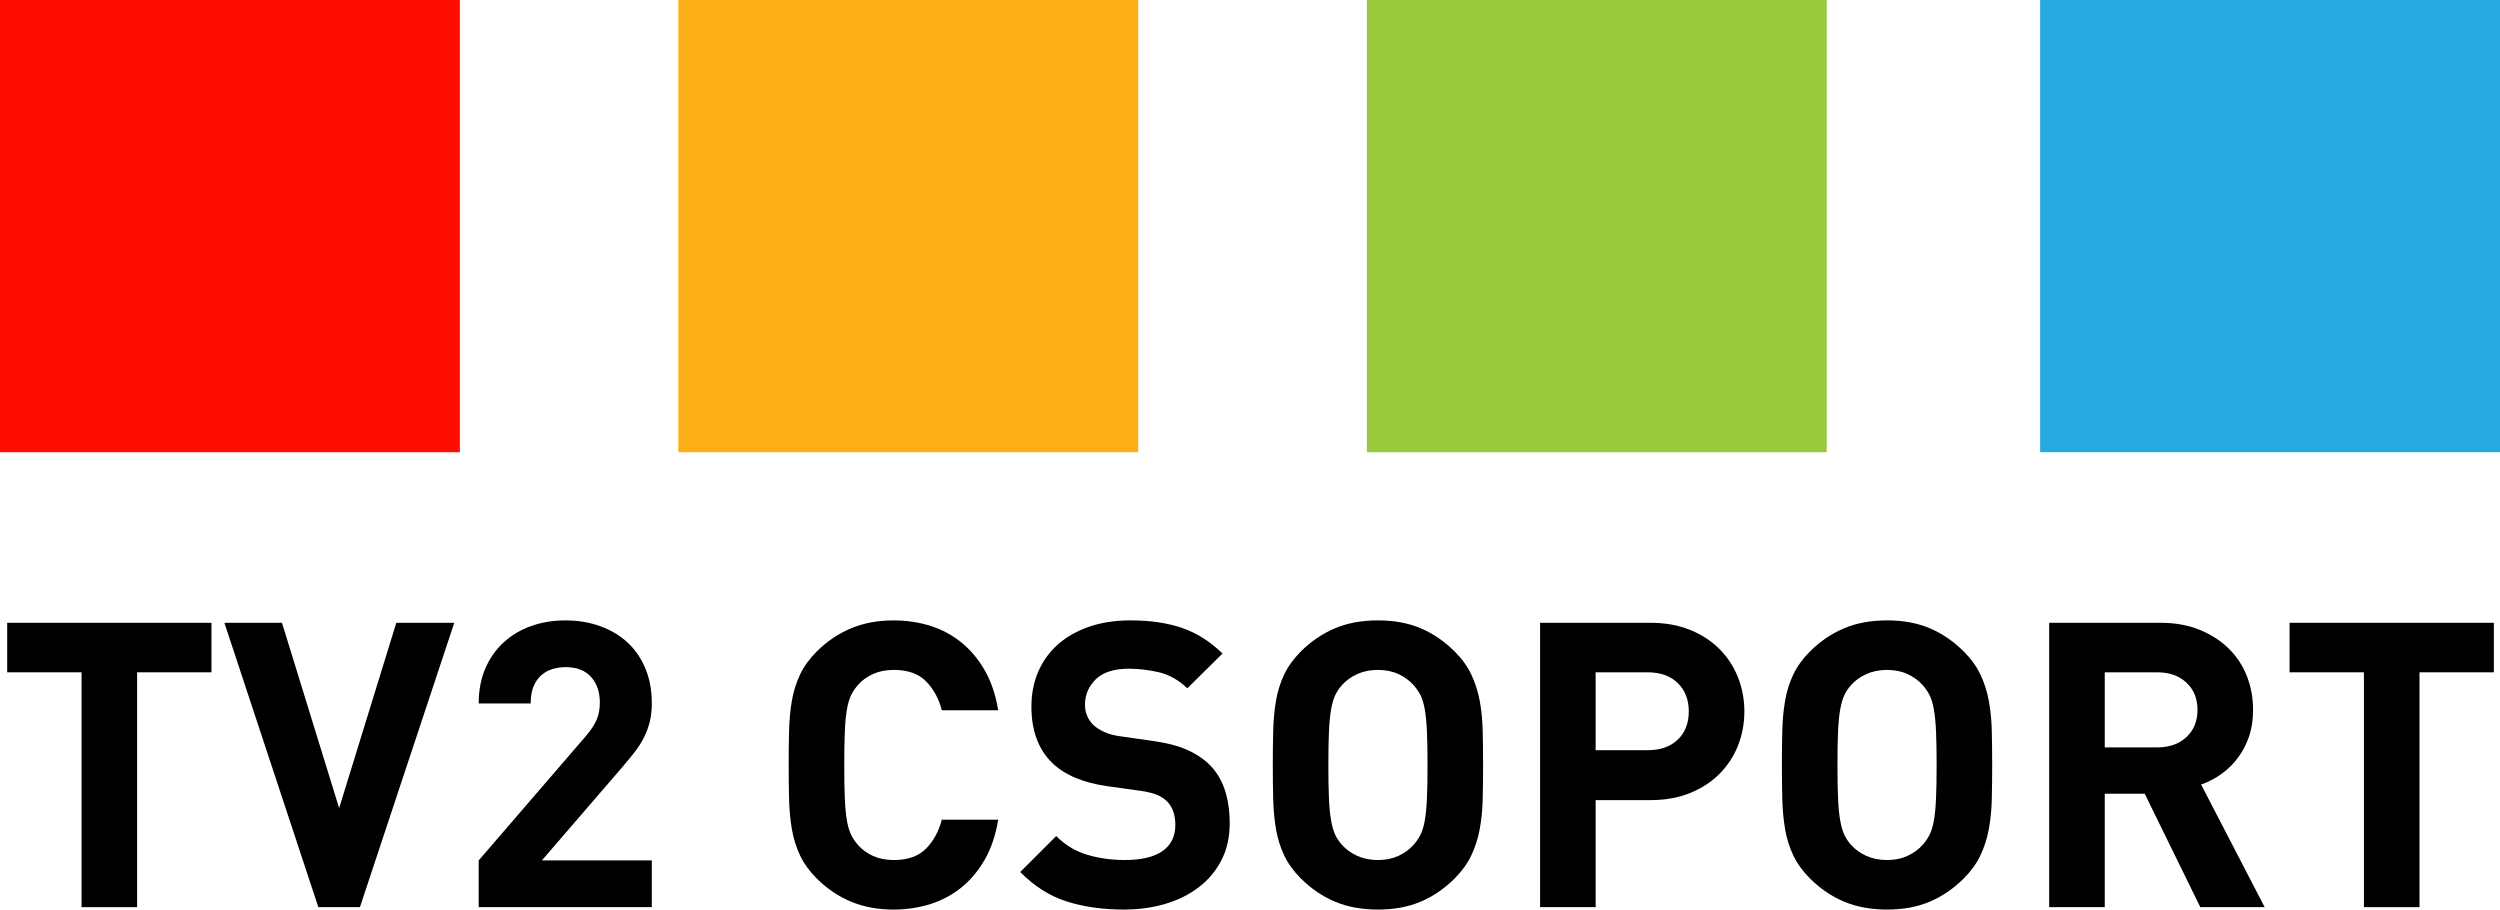
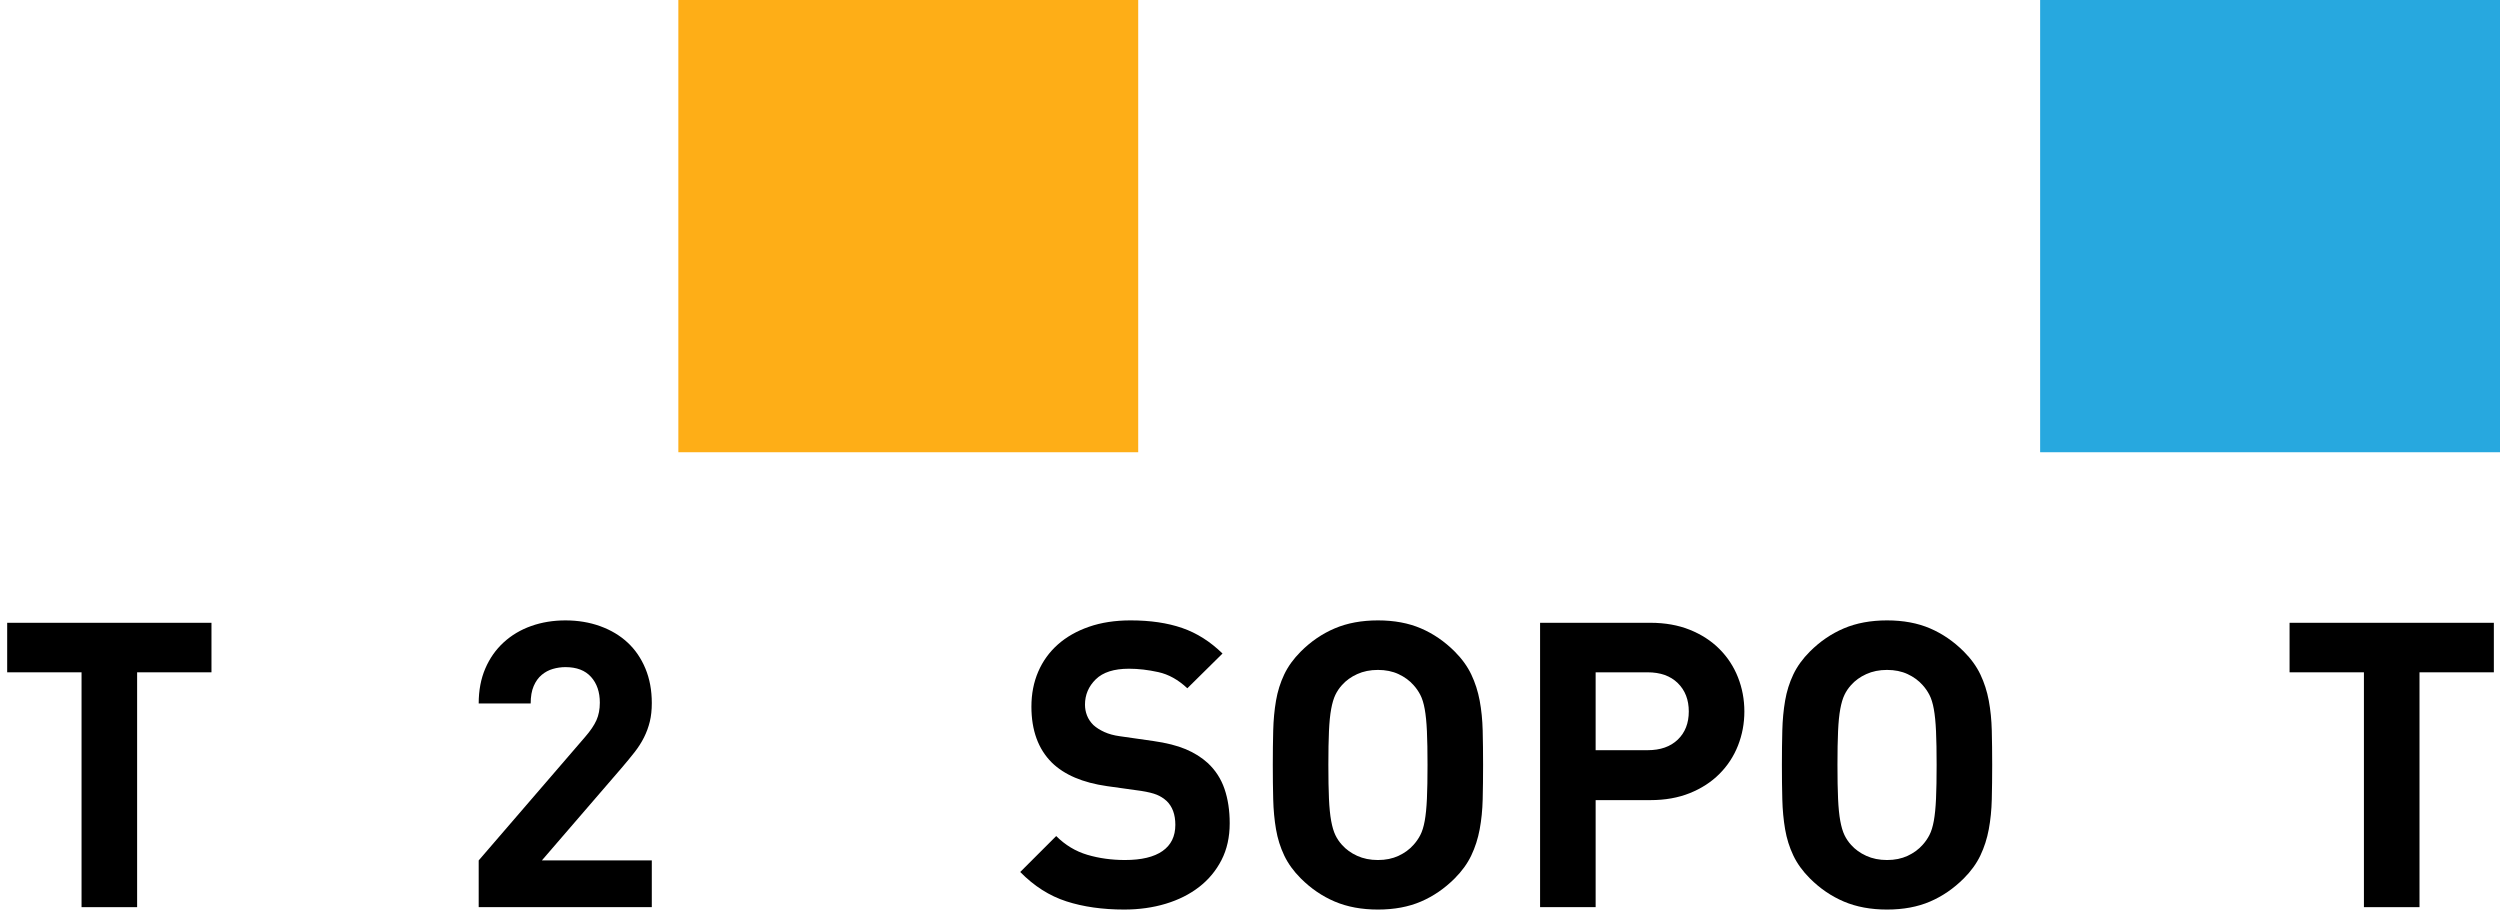
<svg xmlns="http://www.w3.org/2000/svg" xmlns:ns1="http://www.inkscape.org/namespaces/inkscape" xmlns:ns2="http://sodipodi.sourceforge.net/DTD/sodipodi-0.dtd" width="444.625" height="161.764" id="svg2" version="1.1" ns1:version="0.48.5 r10040" ns2:docname="New document 1">
  <defs id="defs4" />
  <ns2:namedview id="base" pagecolor="#ffffff" bordercolor="#666666" borderopacity="1.0" ns1:pageopacity="0.0" ns1:pageshadow="2" ns1:zoom="2.2131021" ns1:cx="206.86745" ns1:cy="9.3638274" ns1:document-units="px" ns1:current-layer="layer1" showgrid="false" fit-margin-top="0" fit-margin-left="0" fit-margin-right="0" fit-margin-bottom="0" ns1:window-width="1366" ns1:window-height="706" ns1:window-x="-8" ns1:window-y="-8" ns1:window-maximized="1" />
  <g ns1:label="Layer 1" ns1:groupmode="layer" id="layer1" transform="translate(-102.119,-104.823)">
    <g id="g3068">
-       <path id="rect2998" d="m 102.119,104.823 81.786,0 0,80.43 -81.786,0 z" style="fill:#ff0d01;fill-opacity:1;fill-rule:evenodd;stroke:none" ns1:connector-curvature="0" />
      <path ns1:connector-curvature="0" style="fill:#feae17;fill-opacity:1;fill-rule:evenodd;stroke:none" d="m 222.764,104.823 81.786,0 0,80.43 -81.786,0 z" id="path3001" />
-       <path id="path3003" d="m 345.217,104.823 81.786,0 0,80.43 -81.786,0 z" style="fill:#98c93c;fill-opacity:1;fill-rule:evenodd;stroke:none" ns1:connector-curvature="0" />
      <path ns1:connector-curvature="0" style="fill:#27a8df;fill-opacity:1;fill-rule:evenodd;stroke:none" d="m 464.958,104.823 81.786,0 0,80.43 -81.786,0 z" id="path3005" />
      <path ns1:connector-curvature="0" id="path3025" style="font-size:34.95px;font-style:normal;font-weight:bold;text-align:start;text-anchor:start;fill:black;font-family:DIN" d="m 139.73,224.394 0,-8.807 -36.332,0 0,8.807 13.225,0 0,41.767 9.884,0 0,-41.767 z" />
-       <path ns1:connector-curvature="0" id="path3027" style="font-size:34.95px;font-style:normal;font-weight:bold;text-align:start;text-anchor:start;fill:black;font-family:DIN" d="m 182.912,215.587 -10.309,0 -10.168,32.959 -10.168,-32.959 -10.24,0 16.71,50.574 7.395,0 z" />
      <path ns1:connector-curvature="0" id="path3029" style="font-size:34.95px;font-style:normal;font-weight:bold;text-align:start;text-anchor:start;fill:black;font-family:DIN" d="m 218.042,266.16 0,-8.311 -19.553,0 14.148,-16.407 c 0.853,-0.994 1.624,-1.93 2.312,-2.806 0.688,-0.876 1.257,-1.764 1.707,-2.664 0.45,-0.9 0.793,-1.835 1.031,-2.805 0.237,-0.97 0.356,-2.071 0.356,-3.302 -3e-5,-2.273 -0.379,-4.321 -1.138,-6.144 -0.759,-1.823 -1.813,-3.362 -3.164,-4.617 -1.35,-1.255 -2.974,-2.226 -4.87,-2.912 -1.896,-0.686 -3.959,-1.03 -6.186,-1.03 -2.18,5e-5 -4.206,0.331 -6.079,0.994 -1.873,0.663 -3.508,1.633 -4.906,2.912 -1.398,1.279 -2.488,2.83 -3.271,4.653 -0.783,1.823 -1.174,3.894 -1.174,6.214 l 9.244,0 c -2e-5,-1.231 0.178,-2.261 0.534,-3.09 0.356,-0.829 0.83,-1.492 1.422,-1.989 0.592,-0.497 1.256,-0.852 1.991,-1.065 0.735,-0.213 1.481,-0.32 2.239,-0.32 1.99,5e-5 3.507,0.58 4.55,1.741 1.043,1.16 1.564,2.688 1.564,4.582 -3e-5,1.184 -0.201,2.225 -0.604,3.125 -0.403,0.9 -1.078,1.894 -2.026,2.984 l -18.915,21.948 0,8.311 z" />
-       <path ns1:connector-curvature="0" id="path3031" style="font-size:34.95px;font-style:normal;font-weight:bold;text-align:start;text-anchor:start;fill:black;font-family:DIN" d="m 279.645,250.605 -10.027,0 c -0.521,2.036 -1.445,3.741 -2.772,5.114 -1.327,1.373 -3.247,2.059 -5.76,2.059 -1.374,1e-5 -2.595,-0.237 -3.662,-0.71 -1.067,-0.473 -1.955,-1.112 -2.666,-1.917 -0.474,-0.52 -0.877,-1.1 -1.209,-1.74 -0.331,-0.639 -0.592,-1.48 -0.782,-2.522 -0.19,-1.042 -0.321,-2.368 -0.392,-3.978 -0.071,-1.61 -0.106,-3.622 -0.106,-6.037 -10e-6,-2.416 0.035,-4.429 0.106,-6.039 0.071,-1.61 0.201,-2.936 0.392,-3.978 0.19,-1.042 0.451,-1.882 0.782,-2.521 0.331,-0.639 0.734,-1.219 1.209,-1.741 0.71,-0.805 1.599,-1.444 2.666,-1.917 1.067,-0.473 2.287,-0.71 3.662,-0.71 2.513,4e-5 4.433,0.686 5.76,2.059 1.327,1.373 2.251,3.077 2.772,5.114 l 10.027,0 c -0.427,-2.652 -1.197,-4.972 -2.311,-6.96 -1.114,-1.988 -2.489,-3.658 -4.124,-5.007 -1.635,-1.35 -3.484,-2.356 -5.546,-3.018 -2.062,-0.663 -4.278,-0.994 -6.647,-0.994 -2.798,5e-5 -5.322,0.473 -7.574,1.42 -2.252,0.947 -4.278,2.319 -6.079,4.119 -1.28,1.279 -2.264,2.641 -2.951,4.085 -0.687,1.444 -1.173,2.995 -1.457,4.653 -0.284,1.658 -0.45,3.433 -0.498,5.327 -0.048,1.894 -0.072,3.93 -0.072,6.11 -1e-5,2.178 0.024,4.214 0.072,6.107 0.048,1.894 0.214,3.67 0.498,5.327 0.284,1.658 0.77,3.209 1.457,4.653 0.687,1.444 1.671,2.806 2.951,4.085 1.801,1.799 3.827,3.172 6.079,4.12 2.252,0.947 4.776,1.421 7.574,1.421 2.322,0 4.526,-0.332 6.612,-0.995 2.086,-0.663 3.947,-1.67 5.582,-3.02 1.635,-1.35 3.01,-3.019 4.124,-5.007 1.114,-1.988 1.884,-4.309 2.311,-6.96 z" />
      <path ns1:connector-curvature="0" id="path3033" style="font-size:34.95px;font-style:normal;font-weight:bold;text-align:start;text-anchor:start;fill:black;font-family:DIN" d="m 320.822,251.245 c -4e-5,-2.273 -0.308,-4.31 -0.924,-6.11 -0.616,-1.8 -1.612,-3.339 -2.986,-4.616 -1.091,-0.994 -2.394,-1.811 -3.911,-2.451 -1.517,-0.639 -3.437,-1.125 -5.76,-1.456 l -5.971,-0.854 c -1.043,-0.142 -1.955,-0.39 -2.737,-0.746 -0.782,-0.355 -1.434,-0.769 -1.956,-1.242 -0.521,-0.522 -0.9,-1.09 -1.137,-1.706 -0.237,-0.616 -0.356,-1.254 -0.356,-1.916 -1e-5,-1.753 0.64,-3.257 1.919,-4.511 1.279,-1.254 3.246,-1.881 5.901,-1.882 1.659,4e-5 3.402,0.201 5.227,0.604 1.826,0.403 3.544,1.361 5.156,2.875 l 6.256,-6.18 c -2.18,-2.13 -4.574,-3.645 -7.181,-4.545 -2.607,-0.9 -5.664,-1.349 -9.171,-1.349 -2.75,5e-5 -5.215,0.379 -7.396,1.136 -2.181,0.757 -4.029,1.811 -5.546,3.16 -1.517,1.35 -2.678,2.96 -3.484,4.831 -0.806,1.871 -1.209,3.942 -1.209,6.214 0,4.215 1.209,7.53 3.626,9.945 2.228,2.178 5.498,3.574 9.812,4.19 l 6.115,0.854 c 1.185,0.189 2.097,0.414 2.737,0.674 0.64,0.26 1.221,0.627 1.743,1.101 1.043,0.994 1.564,2.415 1.564,4.262 -4e-5,2.036 -0.759,3.587 -2.276,4.652 -1.517,1.065 -3.745,1.598 -6.683,1.598 -2.371,1e-5 -4.599,-0.308 -6.684,-0.923 -2.085,-0.616 -3.934,-1.728 -5.545,-3.338 l -6.399,6.392 c 2.465,2.51 5.202,4.251 8.212,5.222 3.01,0.971 6.434,1.457 10.273,1.457 2.654,0 5.119,-0.344 7.395,-1.031 2.275,-0.687 4.255,-1.682 5.938,-2.984 1.683,-1.302 3.01,-2.9 3.982,-4.794 0.971,-1.894 1.457,-4.072 1.457,-6.534 z" />
      <path ns1:connector-curvature="0" id="path3035" style="font-size:34.95px;font-style:normal;font-weight:bold;text-align:start;text-anchor:start;fill:black;font-family:DIN" d="m 365.886,240.874 c -4e-5,-2.179 -0.024,-4.216 -0.071,-6.11 -0.047,-1.894 -0.225,-3.669 -0.533,-5.327 -0.308,-1.657 -0.806,-3.208 -1.494,-4.653 -0.688,-1.444 -1.671,-2.806 -2.95,-4.085 -1.801,-1.799 -3.804,-3.172 -6.008,-4.119 -2.205,-0.946 -4.753,-1.42 -7.644,-1.42 -2.892,5e-5 -5.451,0.473 -7.679,1.42 -2.228,0.947 -4.242,2.319 -6.043,4.119 -1.28,1.279 -2.264,2.641 -2.951,4.085 -0.687,1.444 -1.173,2.995 -1.457,4.653 -0.284,1.658 -0.45,3.433 -0.498,5.327 -0.048,1.894 -0.072,3.93 -0.072,6.11 0,2.178 0.024,4.214 0.072,6.107 0.048,1.894 0.214,3.67 0.498,5.327 0.284,1.658 0.77,3.209 1.457,4.653 0.687,1.444 1.671,2.806 2.951,4.085 1.801,1.799 3.815,3.172 6.043,4.12 2.228,0.947 4.787,1.421 7.679,1.421 2.892,0 5.44,-0.474 7.644,-1.421 2.205,-0.947 4.207,-2.32 6.008,-4.12 1.279,-1.279 2.262,-2.641 2.95,-4.085 0.688,-1.444 1.186,-2.995 1.494,-4.653 0.308,-1.658 0.486,-3.433 0.533,-5.327 0.047,-1.894 0.07,-3.93 0.071,-6.107 z m -9.882,0 c -4e-5,2.415 -0.036,4.415 -0.107,6.001 -0.072,1.586 -0.202,2.9 -0.392,3.942 -0.19,1.042 -0.45,1.883 -0.782,2.522 -0.332,0.639 -0.735,1.219 -1.208,1.74 -0.712,0.805 -1.601,1.456 -2.667,1.953 -1.066,0.497 -2.287,0.746 -3.663,0.746 -1.374,1e-5 -2.606,-0.249 -3.696,-0.746 -1.09,-0.497 -1.991,-1.148 -2.703,-1.953 -0.474,-0.52 -0.865,-1.1 -1.173,-1.74 -0.307,-0.639 -0.556,-1.48 -0.746,-2.522 -0.19,-1.042 -0.321,-2.356 -0.392,-3.942 -0.071,-1.586 -0.106,-3.586 -0.106,-6.001 -2e-5,-2.416 0.035,-4.417 0.106,-6.003 0.071,-1.586 0.201,-2.9 0.392,-3.942 0.19,-1.042 0.439,-1.883 0.746,-2.522 0.307,-0.639 0.698,-1.219 1.173,-1.74 0.712,-0.805 1.613,-1.456 2.703,-1.953 1.09,-0.497 2.322,-0.746 3.696,-0.746 1.376,4e-5 2.597,0.249 3.663,0.746 1.066,0.497 1.955,1.148 2.667,1.953 0.473,0.52 0.876,1.1 1.208,1.74 0.332,0.639 0.593,1.48 0.782,2.522 0.189,1.042 0.32,2.356 0.392,3.942 0.072,1.586 0.107,3.587 0.107,6.003 z" />
      <path ns1:connector-curvature="0" id="path3037" style="font-size:34.95px;font-style:normal;font-weight:bold;text-align:start;text-anchor:start;fill:black;font-family:DIN" d="m 412.354,231.356 c -4e-5,-2.131 -0.379,-4.156 -1.137,-6.074 -0.758,-1.918 -1.86,-3.599 -3.306,-5.043 -1.446,-1.444 -3.2,-2.581 -5.262,-3.41 -2.062,-0.829 -4.397,-1.243 -7.003,-1.243 l -19.624,0 0,50.574 9.882,0 0,-19.036 9.743,0 c 2.607,2e-5 4.941,-0.414 7.003,-1.243 2.062,-0.829 3.816,-1.965 5.262,-3.41 1.446,-1.444 2.548,-3.125 3.306,-5.043 0.758,-1.918 1.137,-3.942 1.137,-6.072 z m -9.884,0 c -2e-5,2.082 -0.652,3.751 -1.955,5.006 -1.303,1.255 -3.093,1.883 -5.368,1.883 l -9.244,0 0,-13.851 9.244,0 c 2.275,4e-5 4.065,0.639 5.368,1.918 1.303,1.279 1.955,2.96 1.955,5.044 z" />
      <path ns1:connector-curvature="0" id="path3039" style="font-size:34.95px;font-style:normal;font-weight:bold;text-align:start;text-anchor:start;fill:black;font-family:DIN" d="m 456.43,240.874 c -4e-5,-2.179 -0.024,-4.216 -0.071,-6.11 -0.047,-1.894 -0.225,-3.669 -0.533,-5.327 -0.308,-1.657 -0.806,-3.208 -1.494,-4.653 -0.688,-1.444 -1.671,-2.806 -2.95,-4.085 -1.801,-1.799 -3.804,-3.172 -6.008,-4.119 -2.205,-0.946 -4.753,-1.42 -7.644,-1.42 -2.892,5e-5 -5.451,0.473 -7.679,1.42 -2.228,0.947 -4.242,2.319 -6.043,4.119 -1.28,1.279 -2.264,2.641 -2.951,4.085 -0.687,1.444 -1.173,2.995 -1.457,4.653 -0.284,1.658 -0.45,3.433 -0.498,5.327 -0.048,1.894 -0.072,3.93 -0.072,6.11 0,2.178 0.024,4.214 0.072,6.107 0.048,1.894 0.214,3.67 0.498,5.327 0.284,1.658 0.77,3.209 1.457,4.653 0.687,1.444 1.671,2.806 2.951,4.085 1.801,1.799 3.815,3.172 6.043,4.12 2.228,0.947 4.787,1.421 7.679,1.421 2.892,0 5.44,-0.474 7.644,-1.421 2.205,-0.947 4.207,-2.32 6.008,-4.12 1.279,-1.279 2.262,-2.641 2.95,-4.085 0.688,-1.444 1.186,-2.995 1.494,-4.653 0.308,-1.658 0.486,-3.433 0.533,-5.327 0.047,-1.894 0.07,-3.93 0.071,-6.107 z m -9.882,0 c -4e-5,2.415 -0.036,4.415 -0.107,6.001 -0.072,1.586 -0.202,2.9 -0.392,3.942 -0.19,1.042 -0.45,1.883 -0.782,2.522 -0.332,0.639 -0.735,1.219 -1.208,1.74 -0.712,0.805 -1.601,1.456 -2.667,1.953 -1.066,0.497 -2.287,0.746 -3.663,0.746 -1.374,1e-5 -2.606,-0.249 -3.696,-0.746 -1.09,-0.497 -1.991,-1.148 -2.703,-1.953 -0.474,-0.52 -0.865,-1.1 -1.173,-1.74 -0.307,-0.639 -0.556,-1.48 -0.746,-2.522 -0.19,-1.042 -0.321,-2.356 -0.392,-3.942 -0.071,-1.586 -0.106,-3.586 -0.106,-6.001 -2e-5,-2.416 0.035,-4.417 0.106,-6.003 0.071,-1.586 0.201,-2.9 0.392,-3.942 0.19,-1.042 0.439,-1.883 0.746,-2.522 0.307,-0.639 0.698,-1.219 1.173,-1.74 0.712,-0.805 1.613,-1.456 2.703,-1.953 1.09,-0.497 2.322,-0.746 3.696,-0.746 1.376,4e-5 2.597,0.249 3.663,0.746 1.066,0.497 1.955,1.148 2.667,1.953 0.473,0.52 0.875,1.1 1.208,1.74 0.332,0.639 0.593,1.48 0.782,2.522 0.189,1.042 0.32,2.356 0.392,3.942 0.072,1.586 0.107,3.587 0.107,6.003 z" />
-       <path ns1:connector-curvature="0" id="path3041" style="font-size:34.95px;font-style:normal;font-weight:bold;text-align:start;text-anchor:start;fill:black;font-family:DIN" d="m 504.89,266.16 -11.305,-21.807 c 1.232,-0.426 2.406,-1.03 3.52,-1.811 1.114,-0.781 2.097,-1.728 2.95,-2.841 0.853,-1.113 1.528,-2.379 2.026,-3.8 0.498,-1.421 0.746,-3.03 0.746,-4.83 -4e-5,-2.131 -0.367,-4.133 -1.101,-6.003 -0.734,-1.871 -1.812,-3.504 -3.234,-4.901 -1.422,-1.397 -3.152,-2.509 -5.191,-3.338 -2.039,-0.829 -4.338,-1.243 -6.897,-1.243 l -19.837,0 0,50.574 9.882,0 0,-20.172 7.111,0 9.884,20.172 z M 492.945,231.072 c -2e-5,1.988 -0.652,3.598 -1.956,4.83 -1.304,1.231 -3.046,1.847 -5.226,1.847 l -9.315,0 0,-13.355 9.315,0 c 2.18,4e-5 3.922,0.616 5.226,1.847 1.304,1.231 1.956,2.842 1.956,4.832 z" />
      <path ns1:connector-curvature="0" id="path3043" style="font-size:34.95px;font-style:normal;font-weight:bold;text-align:start;text-anchor:start;fill:black;font-family:DIN" d="m 545.651,224.394 0,-8.807 -36.332,0 0,8.807 13.225,0 0,41.767 9.884,0 0,-41.767 z" />
    </g>
  </g>
</svg>